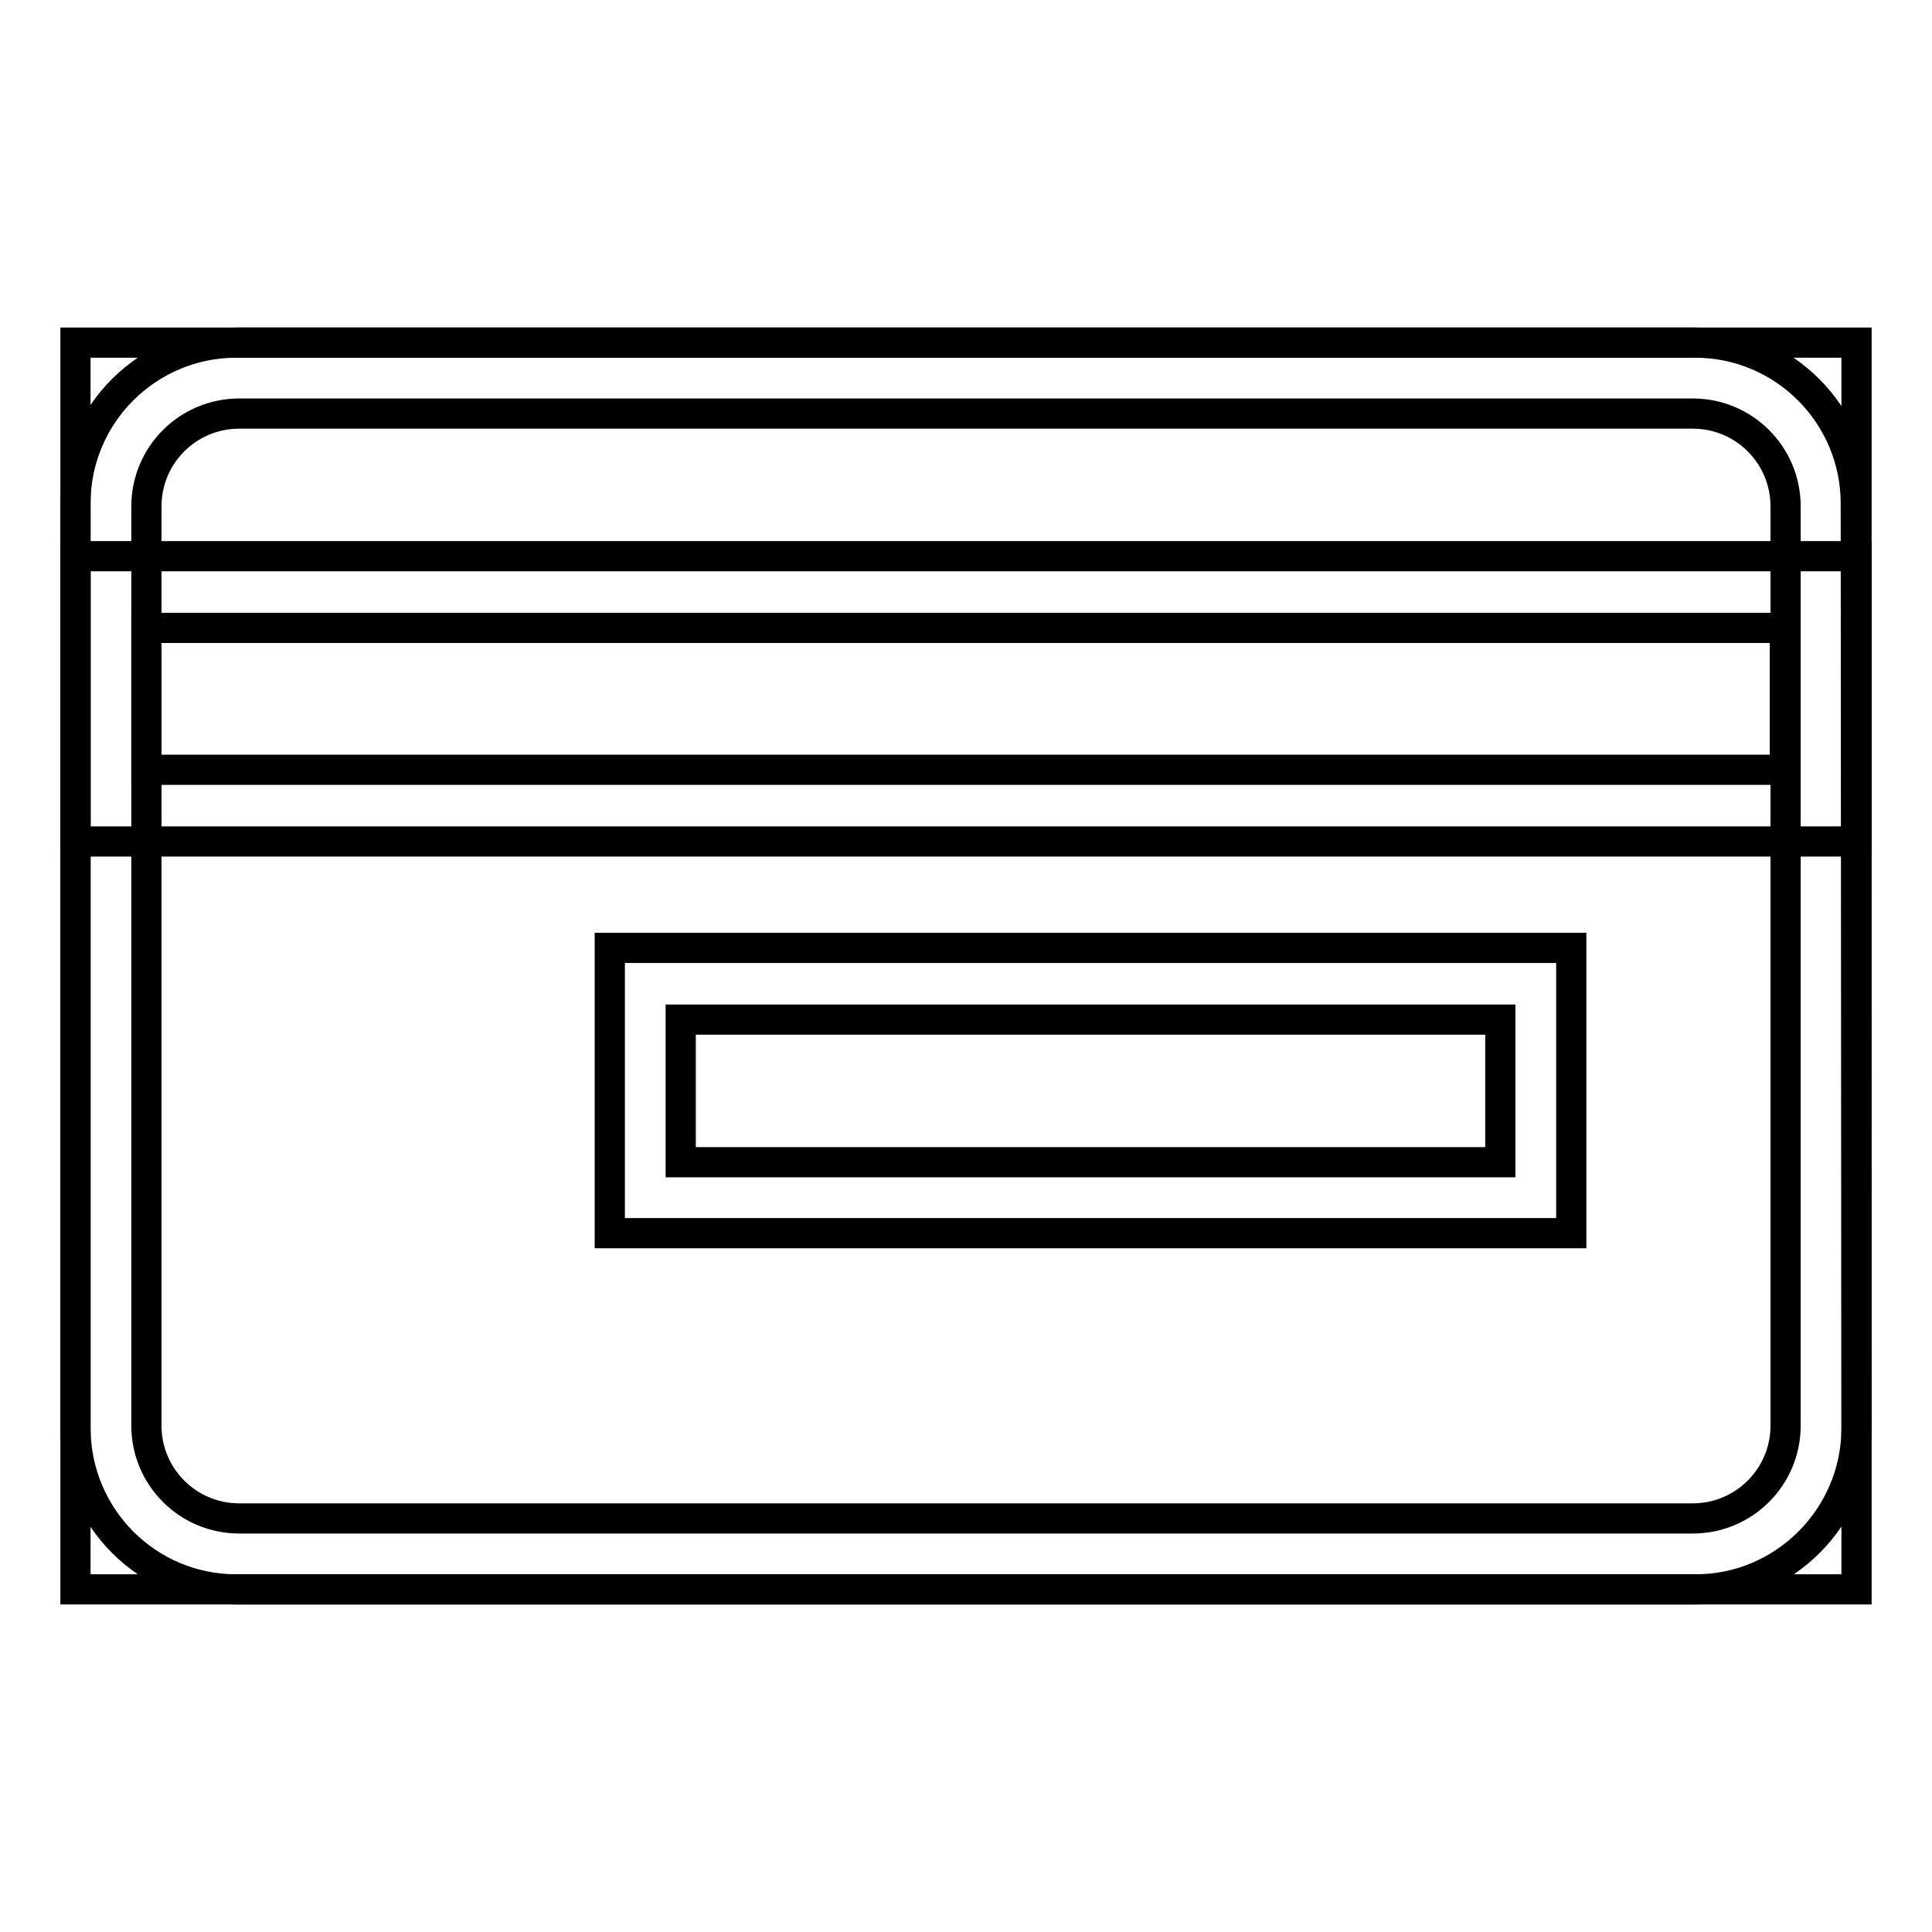
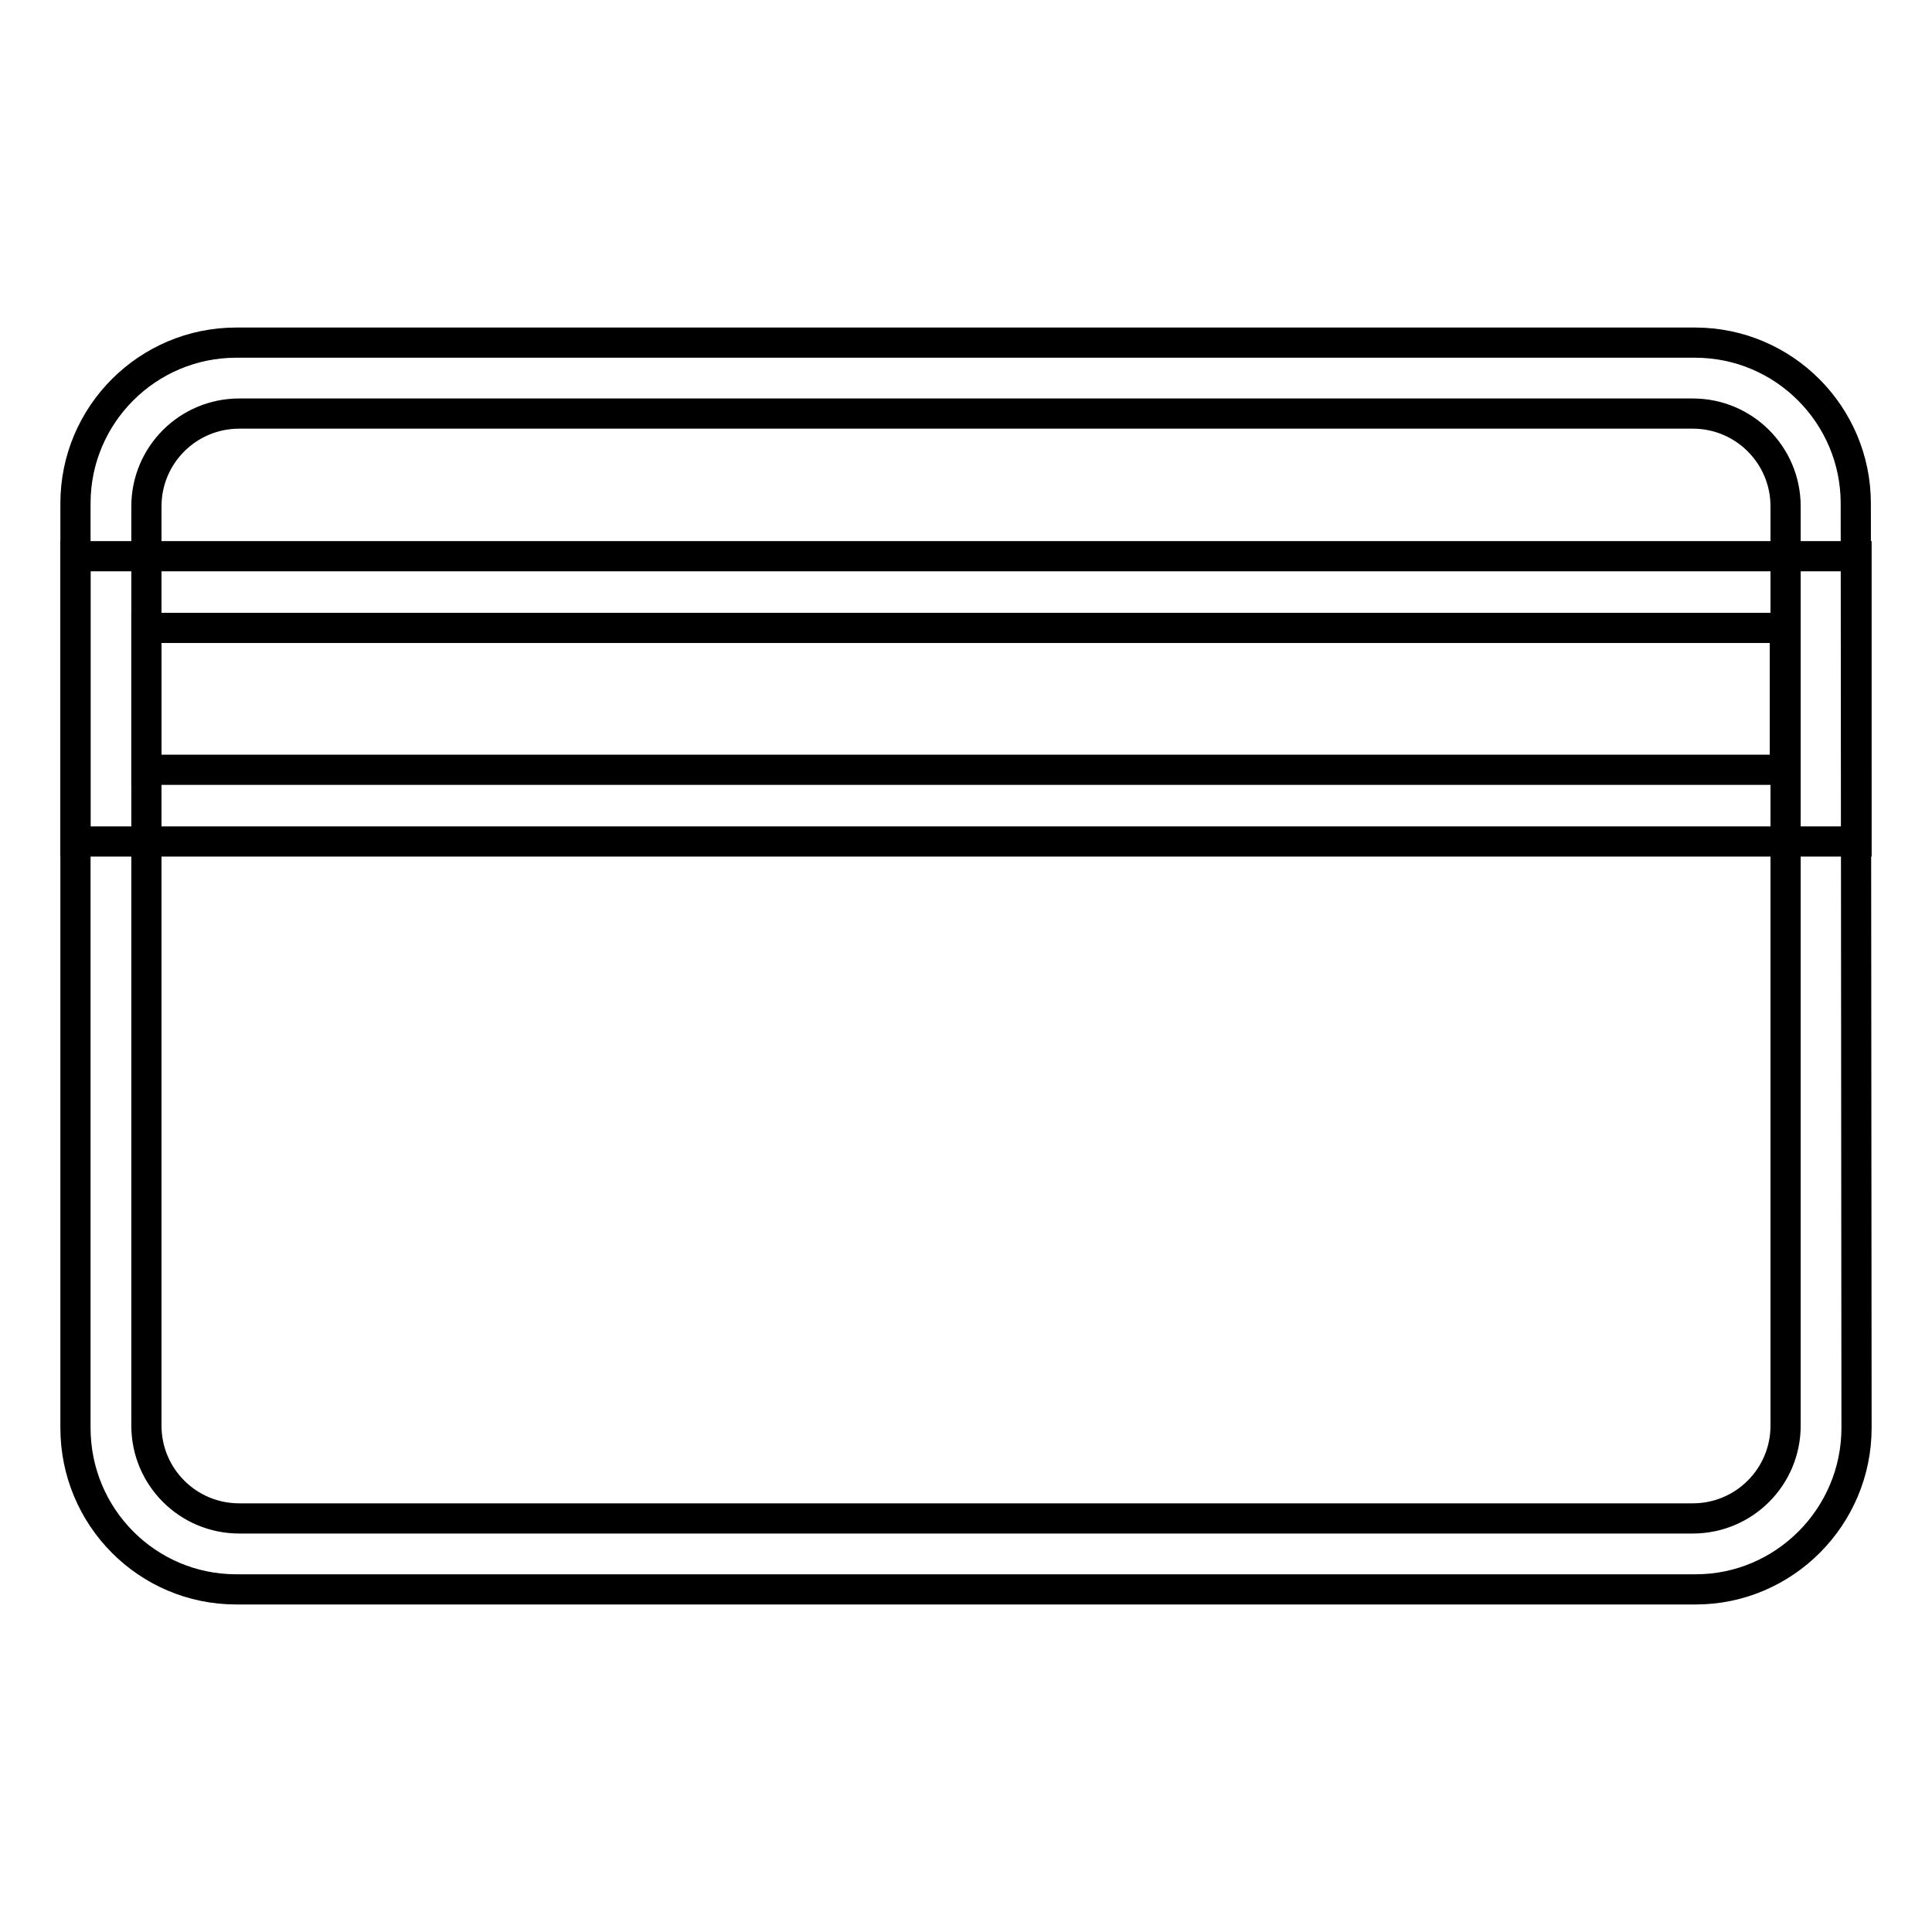
<svg xmlns="http://www.w3.org/2000/svg" version="1.1" x="0px" y="0px" viewBox="0 0 256 256" enable-background="new 0 0 256 256" xml:space="preserve">
  <g>
    <g>
      <path stroke-width="4" fill-opacity="0" stroke="#000000" d="M246,189.2c0,11.8-9.6,21.4-21.3,21.4H31.3c-11.8,0-21.3-9.6-21.3-21.4V66.7c0-11.8,9.6-21.3,21.3-21.3h193.3c11.8,0,21.3,9.6,21.3,21.3L246,189.2L246,189.2z M236.6,67.1c0-6.8-5.5-12.3-12.3-12.3H31.7c-6.8,0-12.3,5.5-12.3,12.3v121.8c0,6.8,5.5,12.3,12.3,12.3h192.6c6.8,0,12.3-5.5,12.3-12.3L236.6,67.1L236.6,67.1z" />
      <path stroke-width="4" fill-opacity="0" stroke="#000000" d="M246,111.5H10V73.7h236V111.5L246,111.5z M19.4,102h217.1V83.2H19.4V102z" />
-       <path stroke-width="4" fill-opacity="0" stroke="#000000" d="M208.2,163.4H80.8v-37.8h127.4V163.4L208.2,163.4z M90.2,154h108.6v-18.9H90.2V154z" />
-       <path stroke-width="4" fill-opacity="0" stroke="#000000" d="M10,45.4h236v165.2H10V45.4L10,45.4z" />
    </g>
  </g>
</svg>